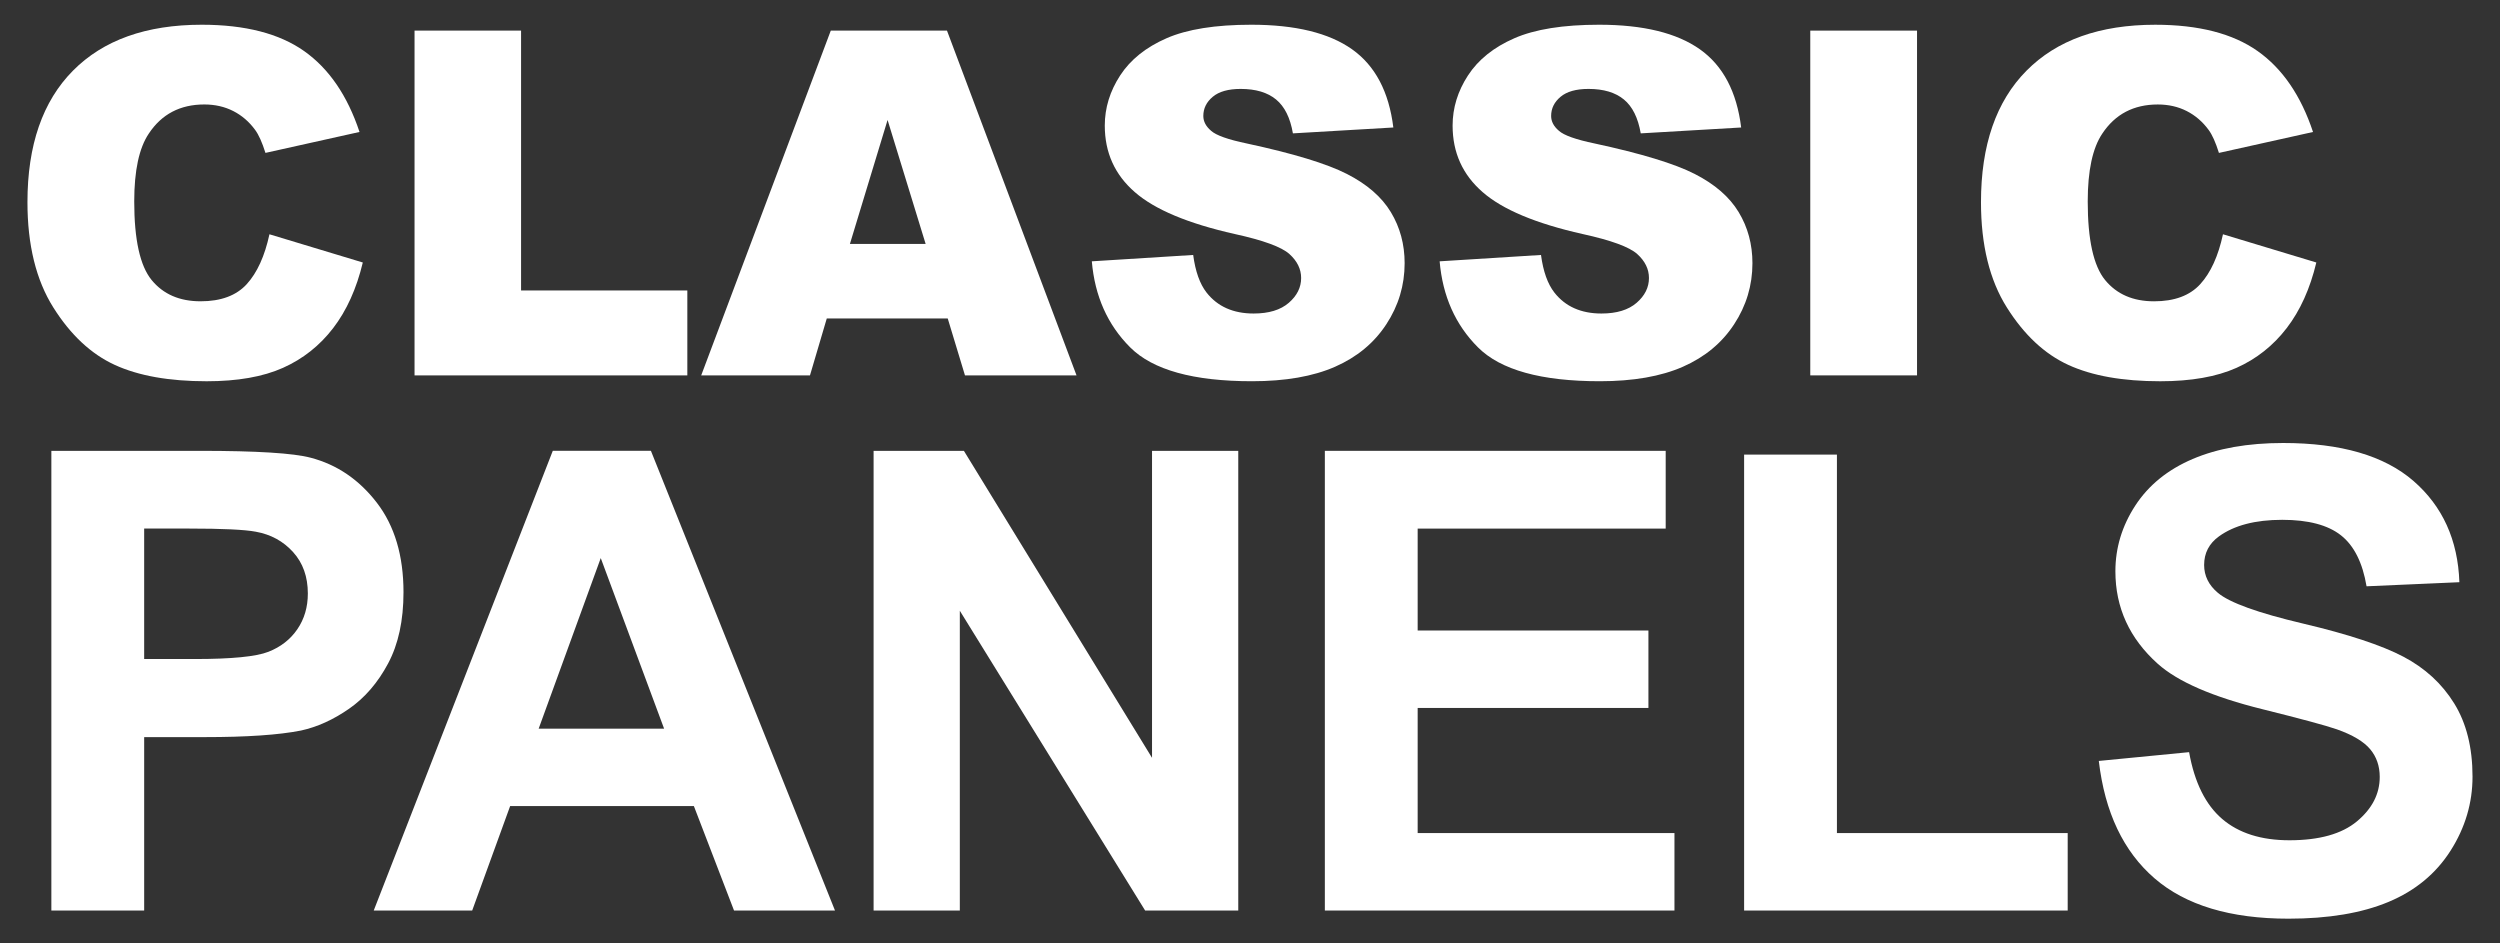
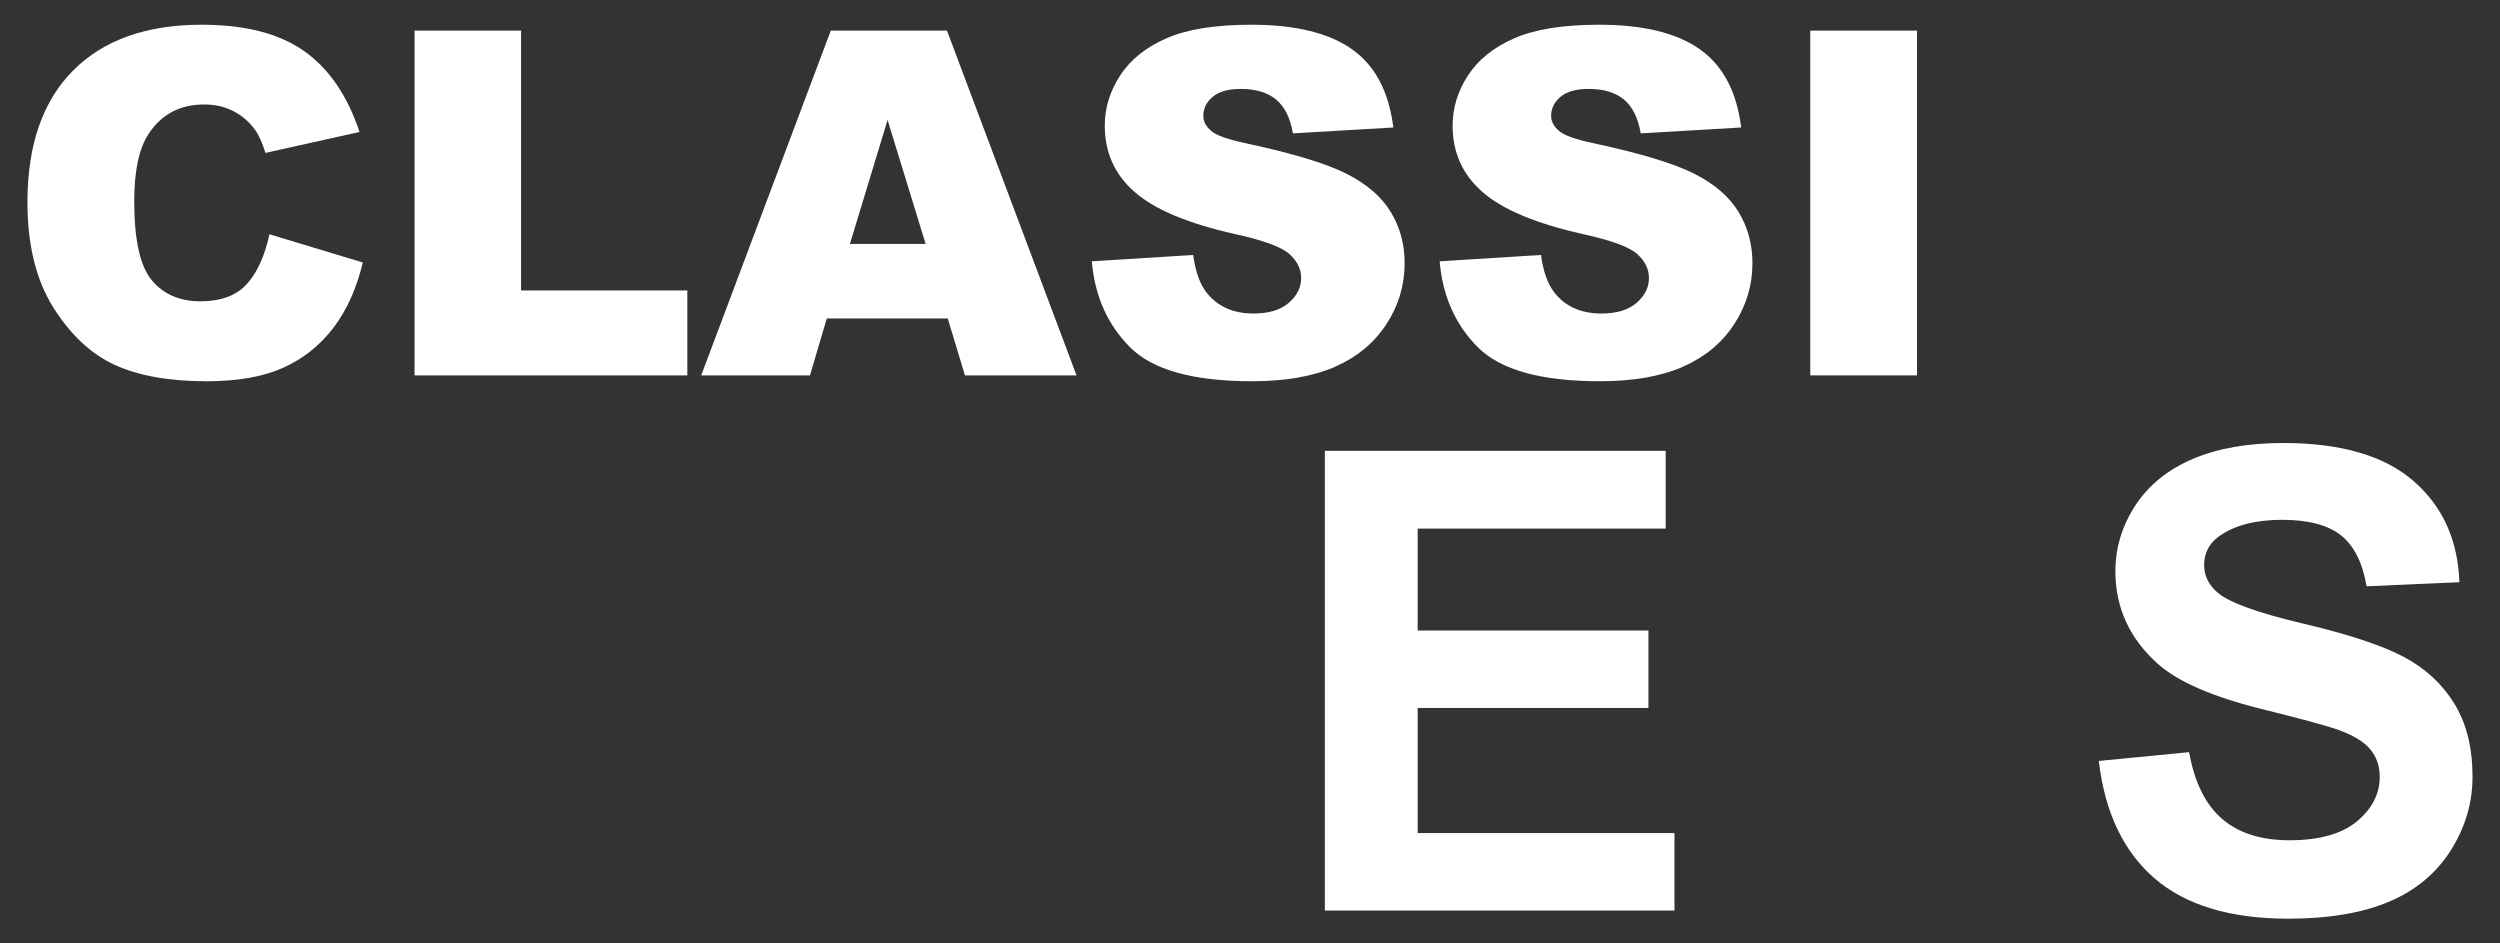
<svg xmlns="http://www.w3.org/2000/svg" version="1.1" id="Layer_1" x="0px" y="0px" width="265px" height="100px" viewBox="0 0 265 100" enable-background="new 0 0 265 100" xml:space="preserve">
  <rect x="0" y="0" width="265" height="100" fill="#333333" stroke="none" />
  <g>
    <path fill="#FFFFFF" d="M28.561,24.833l9.896,2.991c-0.665,2.775-1.712,5.094-3.141,6.955c-1.43,1.861-3.203,3.266-5.322,4.213   c-2.119,0.947-4.815,1.421-8.089,1.421c-3.972,0-7.217-0.577-9.734-1.731c-2.517-1.154-4.691-3.185-6.519-6.091   C3.823,29.684,2.91,25.964,2.91,21.43c0-6.045,1.608-10.691,4.824-13.938c3.215-3.246,7.765-4.87,13.648-4.87   c4.603,0,8.222,0.932,10.856,2.792c2.634,1.861,4.591,4.72,5.871,8.575l-9.971,2.219c-0.349-1.113-0.715-1.928-1.097-2.443   c-0.632-0.863-1.405-1.528-2.318-1.994c-0.914-0.465-1.937-0.697-3.066-0.697c-2.559,0-4.521,1.029-5.883,3.087   c-1.031,1.527-1.545,3.926-1.545,7.195c0,4.051,0.615,6.827,1.845,8.329c1.229,1.502,2.958,2.253,5.185,2.253   c2.16,0,3.792-0.606,4.898-1.819C27.26,28.905,28.062,27.143,28.561,24.833z" />
    <path fill="#FFFFFF" d="M43.941,3.245h11.292v27.546h17.624v8.999H43.941V3.245z" />
    <path fill="#FFFFFF" d="M100.459,33.756h-12.82l-1.781,6.033h-11.53L88.063,3.245h12.317l13.732,36.545h-11.825L100.459,33.756z    M98.117,25.855l-4.034-13.138l-3.992,13.138H98.117z" />
    <path fill="#FFFFFF" d="M115.733,27.7l10.744-0.674c0.232,1.745,0.706,3.075,1.421,3.989c1.163,1.479,2.825,2.218,4.986,2.218   c1.611,0,2.854-0.377,3.728-1.134c0.873-0.756,1.309-1.633,1.309-2.63c0-0.947-0.416-1.795-1.246-2.543   c-0.832-0.748-2.759-1.454-5.784-2.118c-4.952-1.113-8.484-2.593-10.594-4.438c-2.127-1.845-3.19-4.196-3.19-7.055   c0-1.878,0.544-3.652,1.633-5.322c1.088-1.67,2.725-2.982,4.911-3.938c2.185-0.955,5.181-1.434,8.986-1.434   c4.67,0,8.23,0.869,10.682,2.605c2.451,1.736,3.908,4.499,4.375,8.288l-10.646,0.623c-0.282-1.645-0.876-2.842-1.782-3.589   c-0.906-0.748-2.156-1.122-3.75-1.122c-1.313,0-2.302,0.278-2.966,0.835c-0.665,0.557-0.998,1.234-0.998,2.031   c0,0.582,0.274,1.105,0.823,1.571c0.532,0.481,1.795,0.931,3.789,1.346c4.937,1.063,8.471,2.14,10.606,3.229   c2.135,1.088,3.689,2.438,4.662,4.051c0.973,1.611,1.459,3.415,1.459,5.409c0,2.343-0.648,4.504-1.945,6.481   c-1.295,1.977-3.107,3.477-5.434,4.499s-5.26,1.533-8.8,1.533c-6.215,0-10.52-1.196-12.913-3.59   C117.403,34.43,116.049,31.388,115.733,27.7z" />
    <path fill="#FFFFFF" d="M152.602,27.7l10.744-0.674c0.232,1.745,0.707,3.075,1.422,3.989c1.162,1.479,2.824,2.218,4.985,2.218   c1.61,0,2.854-0.377,3.728-1.134c0.873-0.756,1.309-1.633,1.309-2.63c0-0.947-0.416-1.795-1.246-2.543   c-0.832-0.748-2.759-1.454-5.783-2.118c-4.953-1.113-8.484-2.593-10.595-4.438c-2.127-1.845-3.19-4.196-3.19-7.055   c0-1.878,0.545-3.652,1.633-5.322c1.088-1.67,2.726-2.982,4.912-3.938c2.185-0.955,5.181-1.434,8.985-1.434   c4.67,0,8.229,0.869,10.683,2.605c2.451,1.736,3.908,4.499,4.375,8.288l-10.646,0.623c-0.282-1.645-0.876-2.842-1.782-3.589   c-0.906-0.748-2.156-1.122-3.75-1.122c-1.314,0-2.303,0.278-2.967,0.835c-0.665,0.557-0.998,1.234-0.998,2.031   c0,0.582,0.273,1.105,0.823,1.571c0.532,0.481,1.795,0.931,3.789,1.346c4.937,1.063,8.471,2.14,10.606,3.229   c2.135,1.088,3.689,2.438,4.662,4.051c0.973,1.611,1.458,3.415,1.458,5.409c0,2.343-0.647,4.504-1.944,6.481   c-1.295,1.977-3.107,3.477-5.434,4.499s-5.26,1.533-8.8,1.533c-6.215,0-10.521-1.196-12.913-3.59   C154.271,34.43,152.917,31.388,152.602,27.7z" />
    <path fill="#FFFFFF" d="M191.889,3.245h11.316V39.79h-11.316V3.245z" />
-     <path fill="#FFFFFF" d="M235.635,24.833l9.896,2.991c-0.664,2.775-1.711,5.094-3.141,6.955c-1.431,1.861-3.203,3.266-5.322,4.213   c-2.119,0.947-4.814,1.421-8.088,1.421c-3.974,0-7.217-0.577-9.734-1.731c-2.518-1.154-4.691-3.185-6.52-6.091   c-1.83-2.906-2.742-6.626-2.742-11.16c0-6.045,1.606-10.691,4.824-13.938c3.215-3.246,7.766-4.87,13.647-4.87   c4.603,0,8.221,0.932,10.854,2.792c2.635,1.861,4.59,4.72,5.871,8.575l-9.973,2.219c-0.348-1.113-0.713-1.928-1.096-2.443   c-0.633-0.863-1.404-1.528-2.318-1.994c-0.914-0.465-1.936-0.697-3.066-0.697c-2.559,0-4.52,1.029-5.883,3.087   c-1.031,1.527-1.545,3.926-1.545,7.195c0,4.051,0.613,6.827,1.844,8.329c1.231,1.502,2.959,2.253,5.187,2.253   c2.16,0,3.793-0.606,4.897-1.819C234.334,28.907,235.137,27.143,235.635,24.833z" />
-     <path fill="#FFFFFF" d="M5.444,96.514V47.789h15.788c5.983,0,9.882,0.244,11.7,0.73c2.792,0.731,5.129,2.322,7.013,4.77   c1.883,2.449,2.825,5.611,2.825,9.488c0,2.992-0.543,5.508-1.629,7.545c-1.086,2.039-2.465,3.641-4.138,4.804   c-1.673,1.164-3.374,1.935-5.102,2.312c-2.349,0.465-5.75,0.696-10.204,0.696h-6.415v18.382H5.444V96.514z M15.282,56.031v13.826   h5.384c3.877,0,6.47-0.254,7.778-0.764c1.307-0.511,2.332-1.309,3.074-2.394c0.742-1.087,1.113-2.349,1.113-3.789   c0-1.772-0.521-3.235-1.562-4.388c-1.041-1.153-2.36-1.873-3.955-2.16c-1.175-0.223-3.535-0.334-7.08-0.334h-4.752V56.031z" />
-     <path fill="#FFFFFF" d="M88.508,96.514H77.806l-4.254-11.068H54.074l-4.021,11.068H39.616l18.979-48.726h10.403L88.508,96.514z    M70.394,77.236l-6.714-18.08l-6.581,18.08H70.394z" />
-     <path fill="#FFFFFF" d="M92.601,96.514V47.789h9.572l19.942,32.539V47.789h9.141v48.727h-9.872L101.741,64.74v31.775h-9.14V96.514z   " />
    <path fill="#FFFFFF" d="M140.434,96.514V47.789h36.129v8.242h-26.291v10.803h24.461v8.209h-24.461v13.262h27.221v8.211h-37.059   V96.514z" />
-     <path fill="#FFFFFF" d="M184.876,96.514V48.187h9.838v40.118h24.461v8.209H184.876z" />
    <path fill="#FFFFFF" d="M222.473,80.66l9.572-0.932c0.574,3.213,1.744,5.574,3.506,7.08c1.762,1.508,4.139,2.26,7.129,2.26   c3.168,0,5.557-0.67,7.162-2.01c1.607-1.342,2.41-2.908,2.41-4.703c0-1.152-0.338-2.133-1.014-2.941s-1.855-1.514-3.539-2.109   c-1.152-0.4-3.779-1.109-7.877-2.129c-5.275-1.307-8.975-2.912-11.102-4.818c-2.992-2.682-4.488-5.949-4.488-9.805   c0-2.482,0.703-4.804,2.11-6.964c1.406-2.159,3.435-3.806,6.082-4.936c2.647-1.131,5.845-1.695,9.591-1.695   c6.114,0,10.719,1.341,13.811,4.021c3.09,2.683,4.713,6.26,4.869,10.735l-9.84,0.433c-0.42-2.504-1.324-4.305-2.709-5.4   s-3.461-1.646-6.23-1.646c-2.859,0-5.098,0.588-6.715,1.762c-1.041,0.755-1.563,1.763-1.563,3.025c0,1.151,0.487,2.139,1.463,2.957   c1.239,1.043,4.254,2.129,9.041,3.258c4.784,1.131,8.325,2.299,10.619,3.508c2.293,1.207,4.088,2.857,5.385,4.951   c1.295,2.094,1.942,4.682,1.942,7.762c0,2.791-0.774,5.406-2.325,7.844c-1.552,2.438-3.744,4.249-6.58,5.436   c-2.838,1.185-6.371,1.777-10.604,1.777c-6.16,0-10.892-1.424-14.19-4.271C225.086,90.26,223.113,86.111,222.473,80.66z" />
  </g>
</svg>